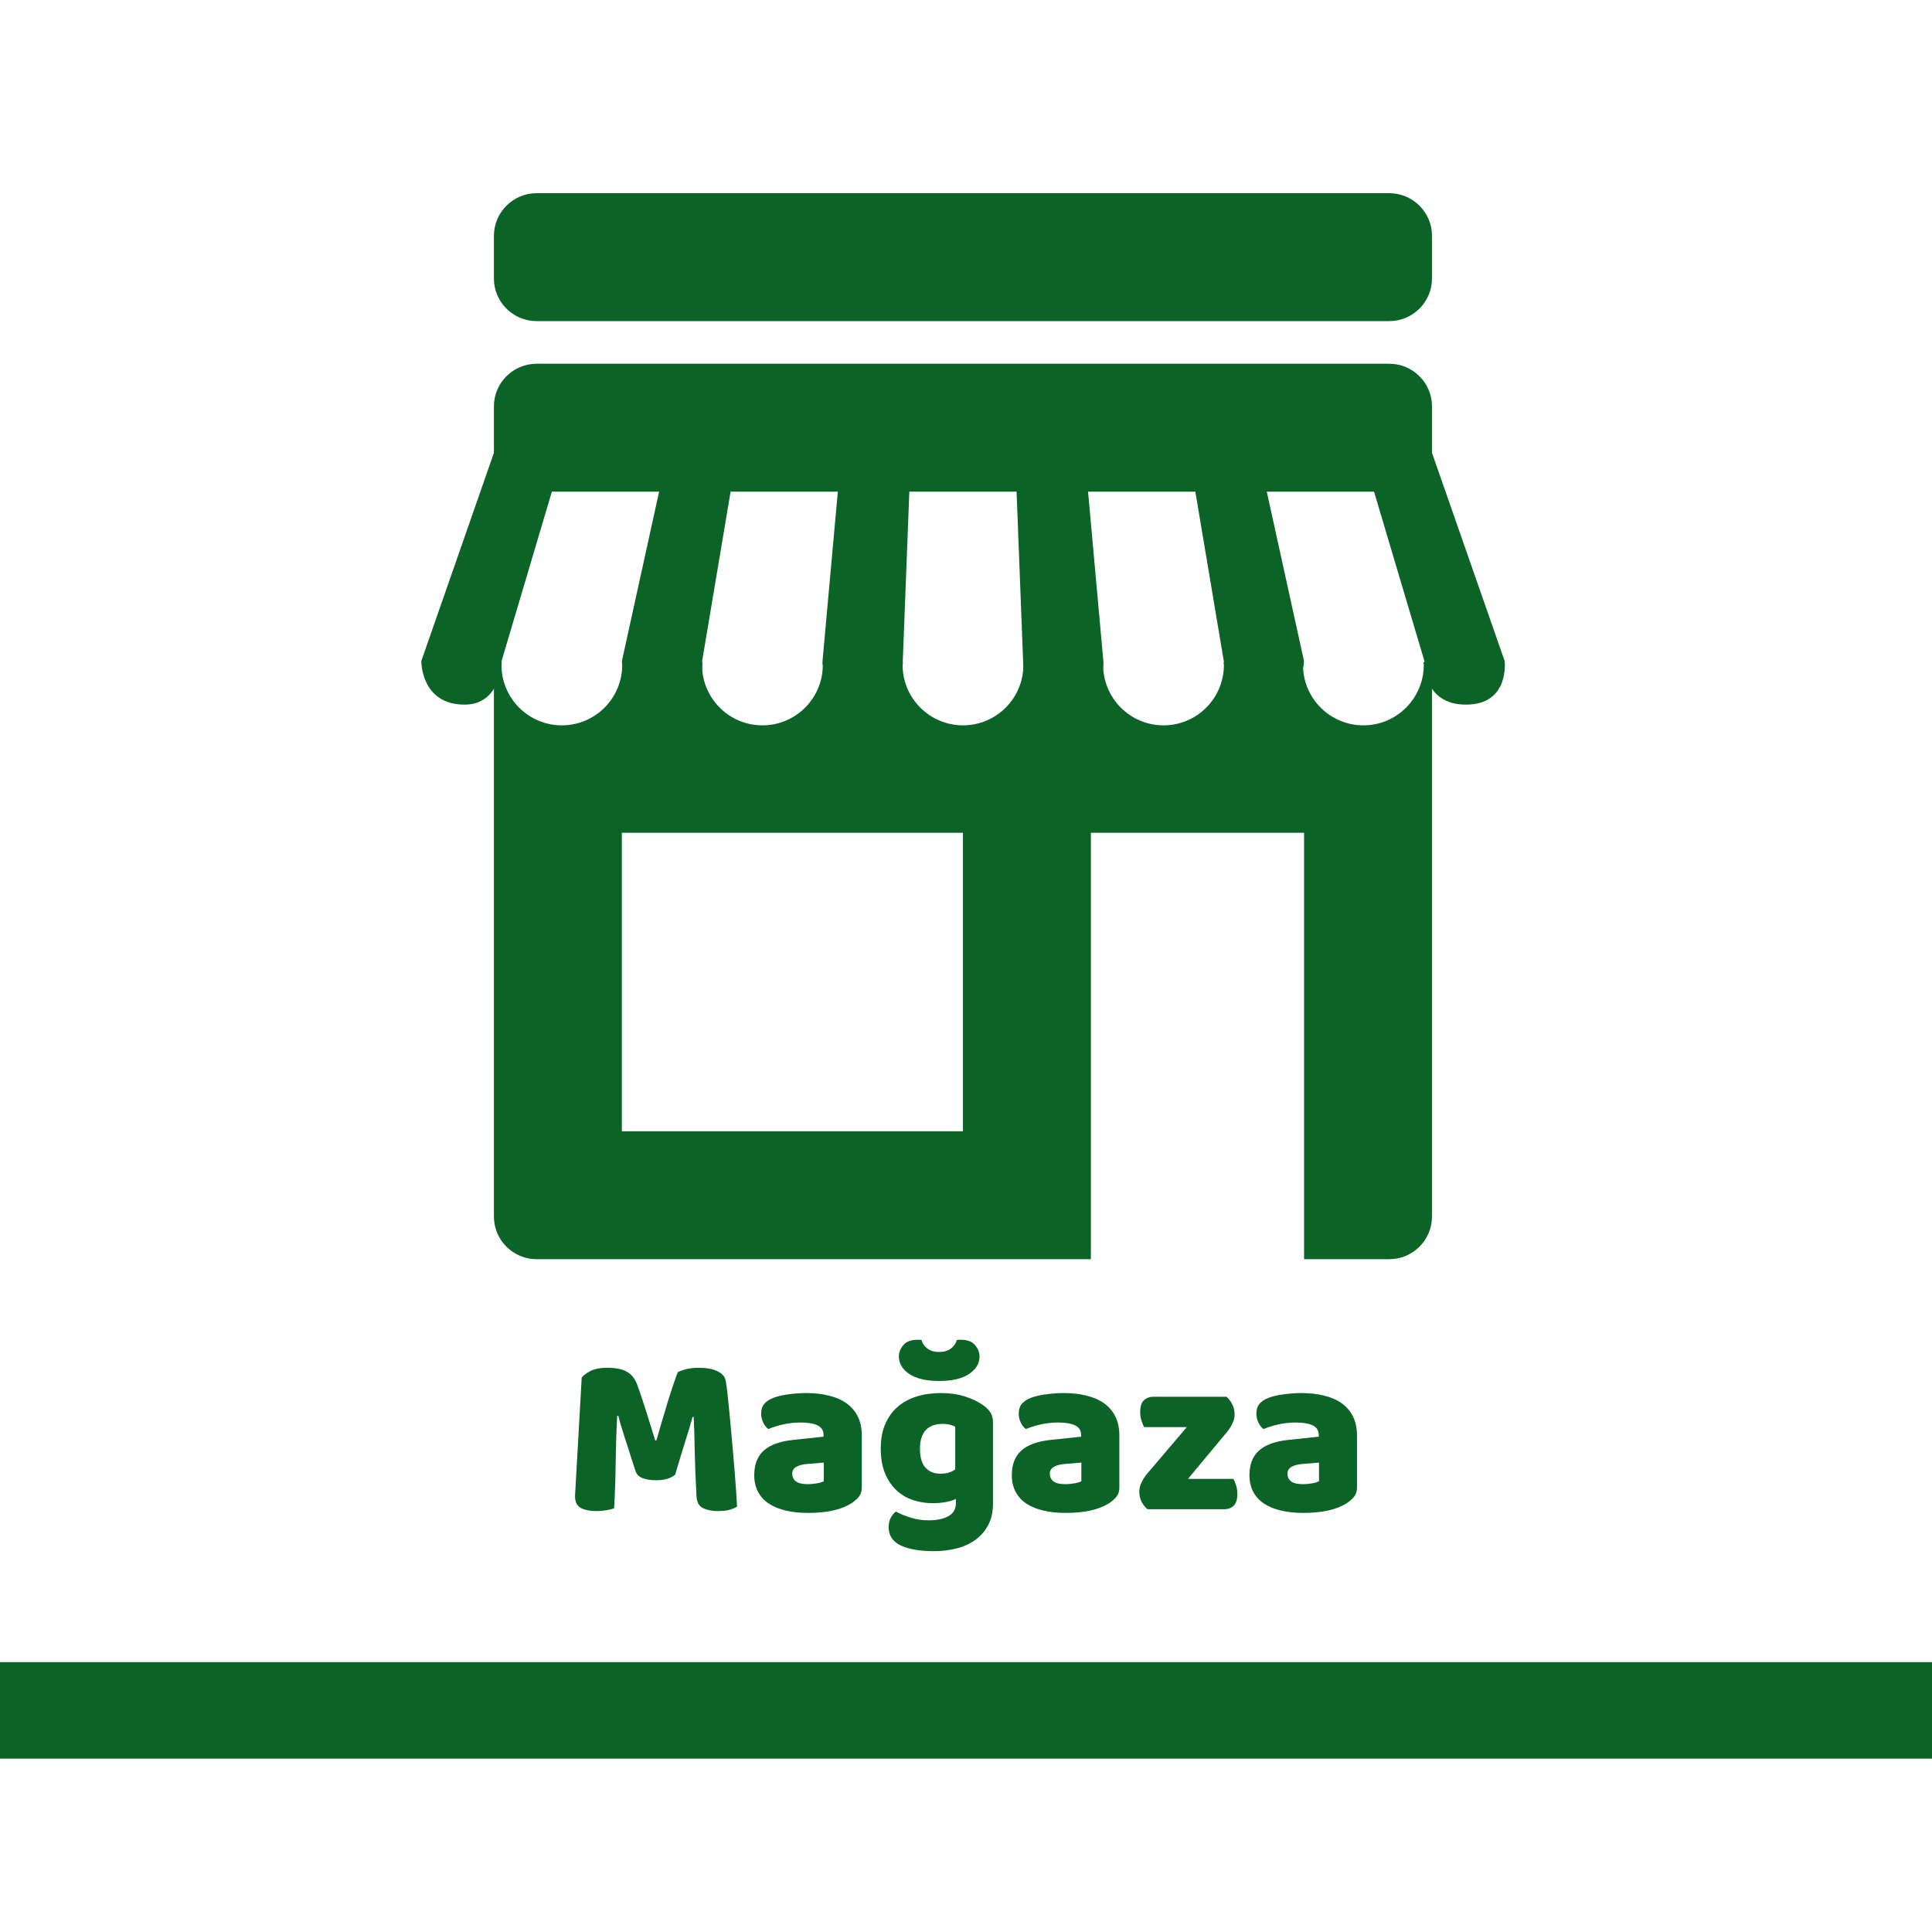
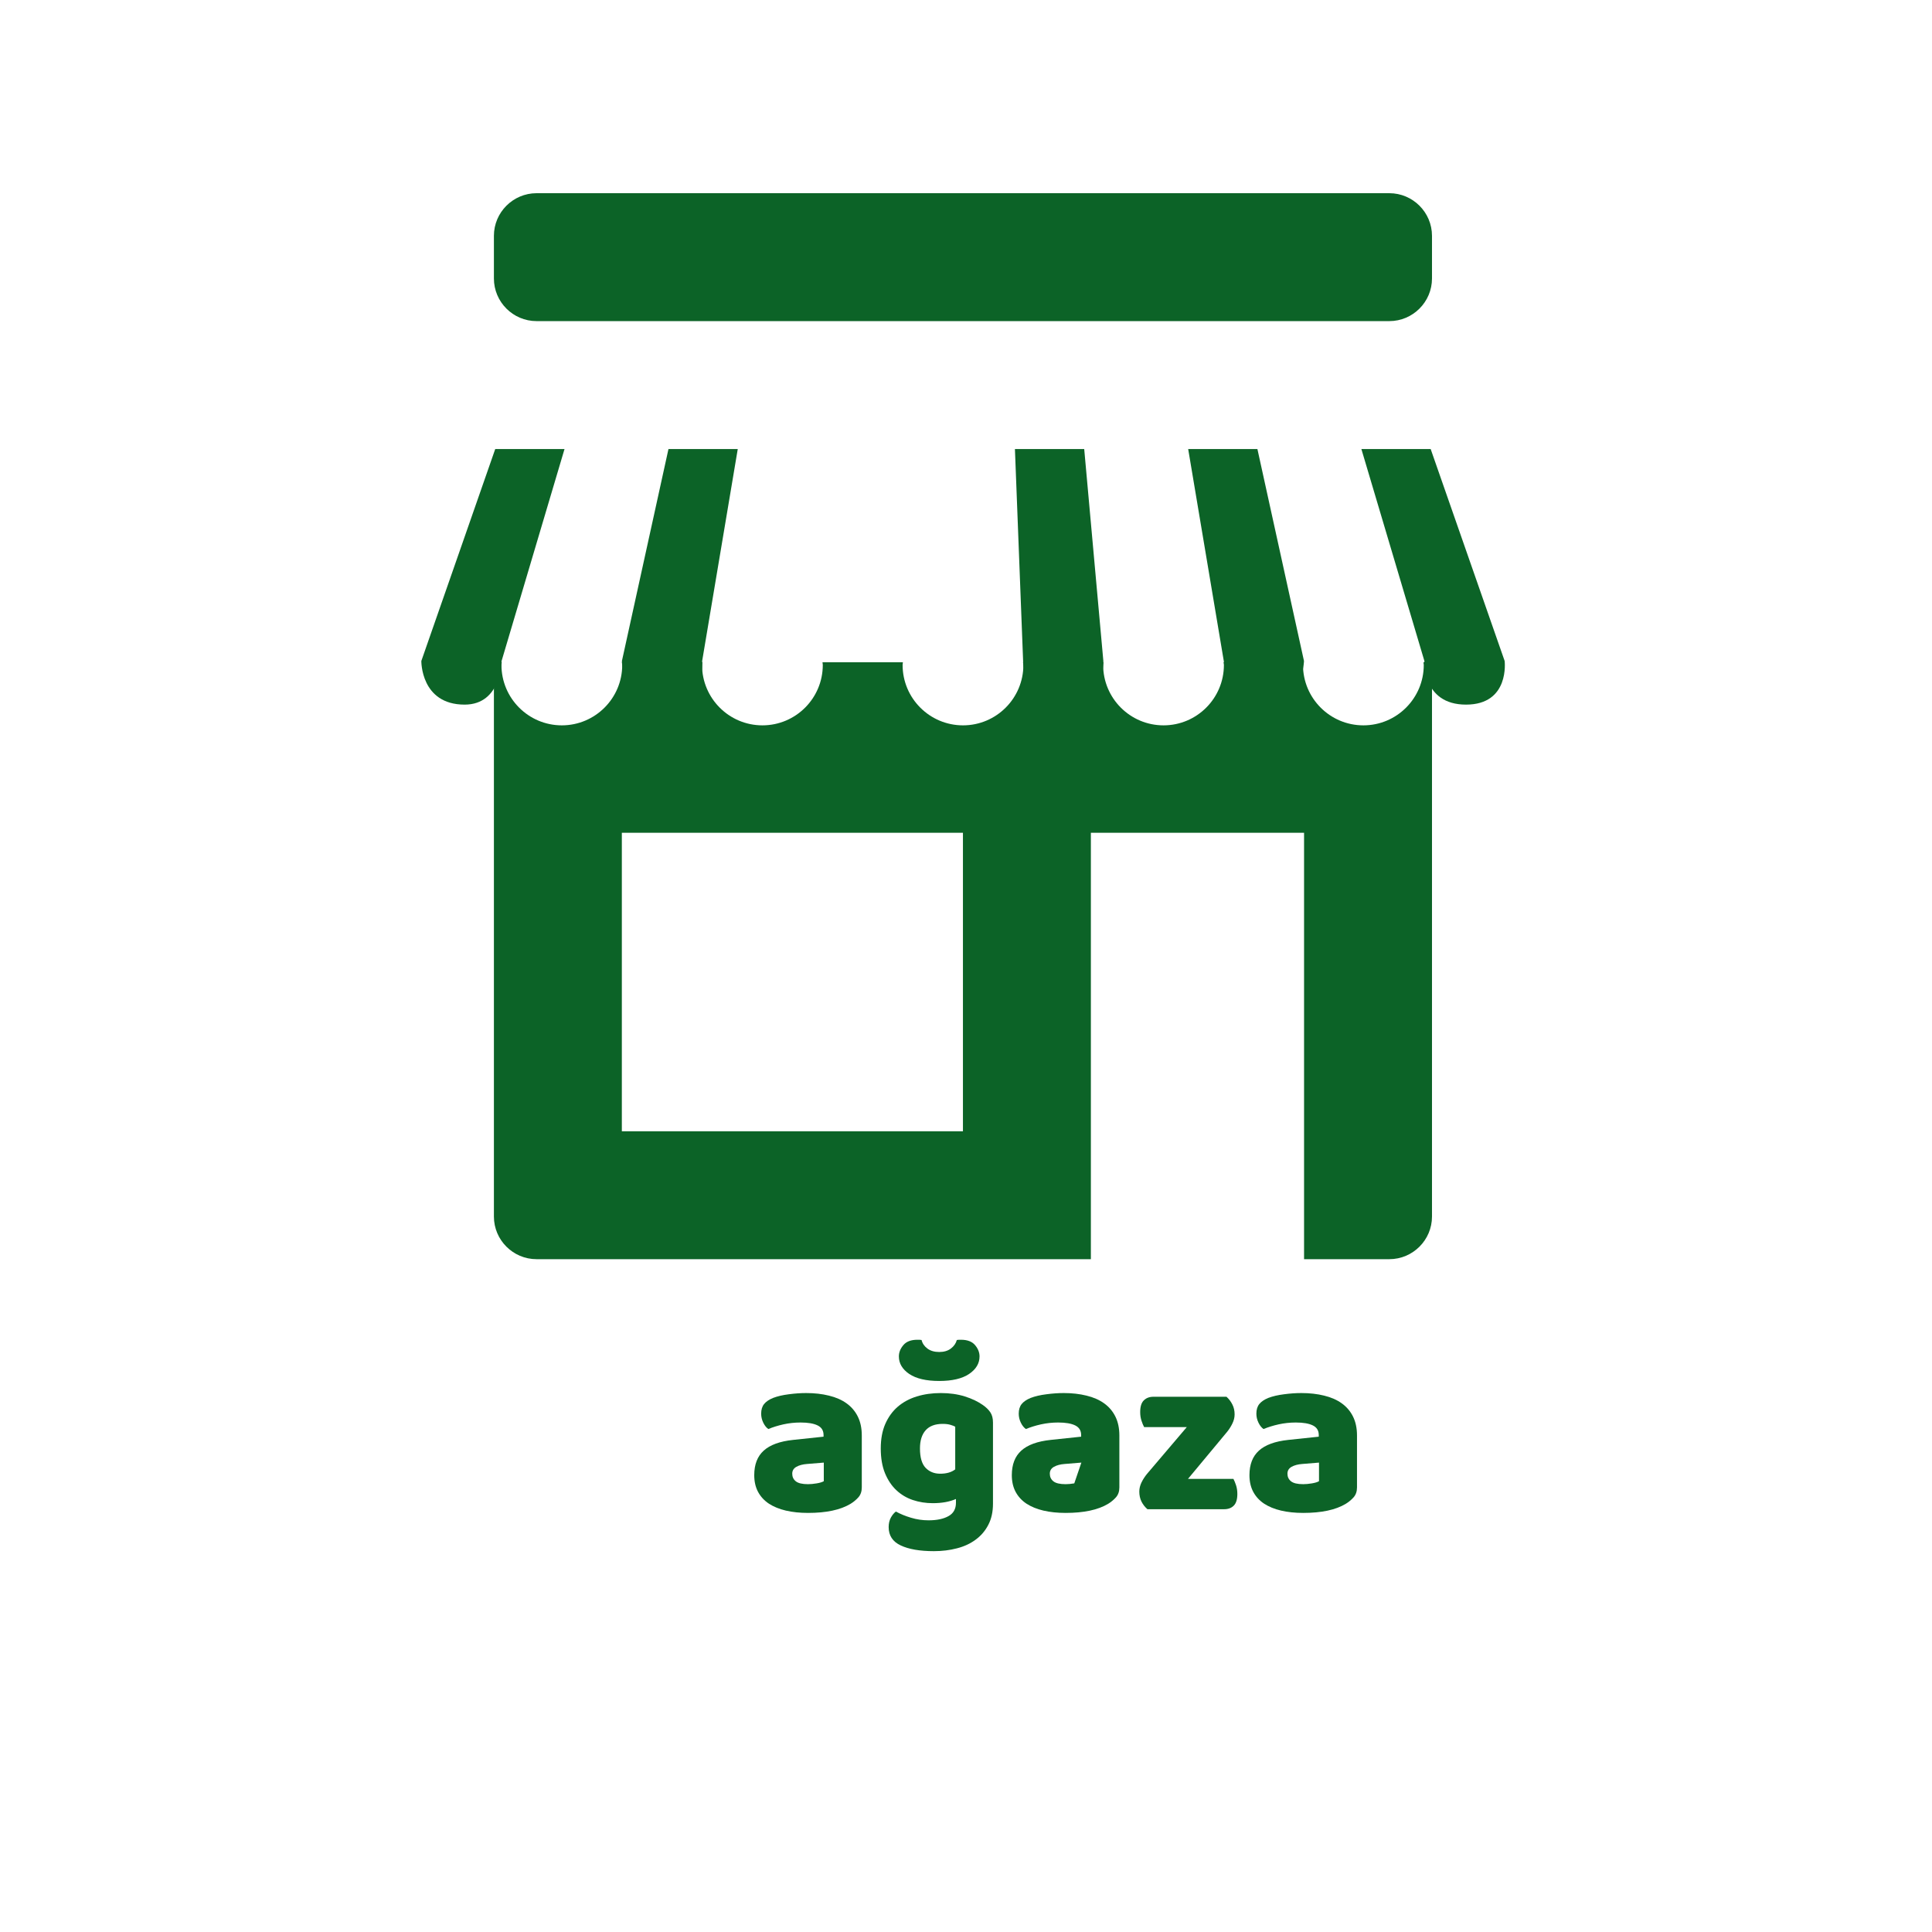
<svg xmlns="http://www.w3.org/2000/svg" width="500" zoomAndPan="magnify" viewBox="0 0 375 375" height="500" preserveAspectRatio="xMidYMid meet" version="1.2">
  <defs>
    <clipPath id="a8ceae6be6">
-       <path d="M 0 322.625 L 375 322.625 L 375 341.352 L 0 341.352 Z M 0 322.625 " />
-     </clipPath>
+       </clipPath>
    <clipPath id="ec82c2dc5d">
      <path d="M 95 37.5 L 278 37.5 L 278 63 L 95 63 Z M 95 37.5 " />
    </clipPath>
    <clipPath id="4010952baa">
      <path d="M 95 128 L 278 128 L 278 244.5 L 95 244.5 Z M 95 128 " />
    </clipPath>
  </defs>
  <g id="beb47e28f8">
    <g clip-rule="nonzero" clip-path="url(#a8ceae6be6)">
      <path style=" stroke:none;fill-rule:nonzero;fill:#0c6327;fill-opacity:1;" d="M -6.762 322.625 L 375.031 322.625 L 375.031 341.352 L -6.762 341.352 Z M -6.762 322.625 " />
    </g>
    <g clip-rule="nonzero" clip-path="url(#ec82c2dc5d)">
      <path style=" stroke:none;fill-rule:nonzero;fill:#0c6327;fill-opacity:1;" d="M 104.145 62.328 C 99.586 62.328 95.867 58.613 95.867 54.051 L 95.867 45.777 C 95.867 41.215 99.586 37.5 104.145 37.5 L 269.672 37.5 C 274.23 37.5 277.949 41.215 277.949 45.777 L 277.949 54.051 C 277.949 58.613 274.23 62.328 269.672 62.328 Z M 104.145 62.328 " />
    </g>
    <path style=" stroke:none;fill-rule:nonzero;fill:#0c6327;fill-opacity:1;" d="M 96.125 87.156 L 81.781 128.293 C 81.781 128.293 81.641 136.766 90.184 136.766 C 97.34 136.766 97.359 128.293 97.359 128.293 L 109.574 87.156 Z M 96.125 87.156 " />
    <path style=" stroke:none;fill-rule:nonzero;fill:#0c6327;fill-opacity:1;" d="M 129.75 87.156 L 120.715 128.293 C 120.715 128.293 120.797 136.766 128.973 136.766 C 137.152 136.766 136.289 128.293 136.289 128.293 L 143.199 87.156 Z M 129.75 87.156 " />
-     <path style=" stroke:none;fill-rule:nonzero;fill:#0c6327;fill-opacity:1;" d="M 163.371 87.156 L 159.652 128.293 C 159.652 128.293 159.754 136.766 167.641 136.766 C 175.527 136.766 175.23 128.293 175.23 128.293 L 176.82 87.156 Z M 163.371 87.156 " />
    <path style=" stroke:none;fill-rule:nonzero;fill:#0c6327;fill-opacity:1;" d="M 196.996 87.156 L 198.586 128.293 C 198.586 128.293 198.297 136.766 206.434 136.766 C 214.566 136.766 214.16 128.293 214.16 128.293 L 210.445 87.156 Z M 196.996 87.156 " />
    <path style=" stroke:none;fill-rule:nonzero;fill:#0c6327;fill-opacity:1;" d="M 230.625 87.156 L 237.535 128.293 C 237.535 128.293 238.113 136.766 245.746 136.766 C 252.855 136.766 253.102 128.293 253.102 128.293 L 244.062 87.156 Z M 230.625 87.156 " />
    <path style=" stroke:none;fill-rule:nonzero;fill:#0c6327;fill-opacity:1;" d="M 264.242 87.156 L 276.473 128.293 C 276.473 128.293 276.012 136.766 284.551 136.766 C 293.094 136.766 292.051 128.293 292.051 128.293 L 277.691 87.156 Z M 264.242 87.156 " />
-     <path style=" stroke:none;fill-rule:nonzero;fill:#0c6327;fill-opacity:1;" d="M 95.867 95.434 L 95.867 78.883 C 95.867 74.32 99.586 70.605 104.145 70.605 L 269.672 70.605 C 274.23 70.605 277.949 74.32 277.949 78.883 L 277.949 95.434 Z M 95.867 95.434 " />
    <g clip-rule="nonzero" clip-path="url(#4010952baa)">
      <path style=" stroke:none;fill-rule:nonzero;fill:#0c6327;fill-opacity:1;" d="M 276.293 128.539 C 276.301 128.715 276.352 128.887 276.352 129.07 C 276.352 135.531 271.102 140.789 264.633 140.789 C 258.16 140.789 252.91 135.531 252.91 129.07 C 252.91 128.887 252.961 128.715 252.969 128.539 L 237.5 128.539 C 237.508 128.715 237.559 128.887 237.559 129.07 C 237.559 135.531 232.312 140.789 225.84 140.789 C 219.367 140.789 214.121 135.531 214.121 129.07 C 214.121 128.887 214.172 128.715 214.18 128.539 L 198.578 128.539 C 198.586 128.715 198.637 128.887 198.637 129.07 C 198.637 135.531 193.387 140.789 186.918 140.789 C 180.445 140.789 175.195 135.531 175.195 129.07 C 175.195 128.887 175.246 128.715 175.254 128.539 L 159.645 128.539 C 159.652 128.715 159.703 128.887 159.703 129.07 C 159.703 135.531 154.457 140.789 147.984 140.789 C 141.512 140.789 136.266 135.531 136.266 129.07 C 136.266 128.887 136.316 128.715 136.324 128.539 L 120.715 128.539 C 120.723 128.715 120.773 128.887 120.773 129.07 C 120.773 135.531 115.523 140.789 109.051 140.789 C 102.582 140.789 97.332 135.531 97.332 129.07 C 97.332 128.887 97.383 128.715 97.391 128.539 L 95.867 128.539 L 95.867 236.133 C 95.867 240.691 99.586 244.406 104.145 244.406 L 211.738 244.406 L 211.738 161.645 L 253.117 161.645 L 253.117 244.406 L 269.672 244.406 C 274.23 244.406 277.949 240.691 277.949 236.133 L 277.949 128.539 Z M 186.906 219.578 L 120.699 219.578 L 120.699 161.645 L 186.906 161.645 Z M 186.906 219.578 " />
    </g>
    <g style="fill:#0c6327;fill-opacity:1;">
      <g transform="translate(109.267, 292.937)">
-         <path style="stroke:none" d="M 21.781 -6.703 C 21.383 -6.367 20.879 -6.102 20.266 -5.906 C 19.648 -5.719 18.941 -5.625 18.141 -5.625 C 17.055 -5.625 16.16 -5.758 15.453 -6.031 C 14.754 -6.301 14.297 -6.766 14.078 -7.422 C 13.242 -10.066 12.555 -12.207 12.016 -13.844 C 11.473 -15.477 11.051 -16.91 10.75 -18.141 L 10.531 -18.141 C 10.438 -16.367 10.367 -14.754 10.328 -13.297 C 10.285 -11.836 10.254 -10.414 10.234 -9.031 C 10.223 -7.656 10.191 -6.266 10.141 -4.859 C 10.098 -3.453 10.031 -1.895 9.938 -0.188 C 9.551 -0.031 9.039 0.098 8.406 0.203 C 7.781 0.305 7.156 0.359 6.531 0.359 C 5.207 0.359 4.176 0.148 3.438 -0.266 C 2.707 -0.691 2.344 -1.457 2.344 -2.562 L 3.641 -25.516 C 3.879 -25.898 4.406 -26.316 5.219 -26.766 C 6.031 -27.223 7.172 -27.453 8.641 -27.453 C 10.234 -27.453 11.477 -27.203 12.375 -26.703 C 13.27 -26.211 13.93 -25.41 14.359 -24.297 C 14.629 -23.578 14.922 -22.754 15.234 -21.828 C 15.547 -20.898 15.859 -19.938 16.172 -18.938 C 16.492 -17.945 16.801 -16.961 17.094 -15.984 C 17.395 -15.016 17.664 -14.141 17.906 -13.359 L 18.141 -13.359 C 18.859 -15.879 19.578 -18.316 20.297 -20.672 C 21.016 -23.023 21.676 -25 22.281 -26.594 C 22.727 -26.832 23.301 -27.035 24 -27.203 C 24.707 -27.367 25.5 -27.453 26.375 -27.453 C 27.844 -27.453 29.039 -27.234 29.969 -26.797 C 30.895 -26.359 31.438 -25.738 31.594 -24.938 C 31.707 -24.332 31.832 -23.406 31.969 -22.156 C 32.102 -20.914 32.242 -19.516 32.391 -17.953 C 32.547 -16.391 32.695 -14.738 32.844 -13 C 33 -11.258 33.145 -9.586 33.281 -7.984 C 33.414 -6.379 33.523 -4.91 33.609 -3.578 C 33.703 -2.242 33.766 -1.219 33.797 -0.5 C 33.285 -0.195 32.75 0.02 32.188 0.156 C 31.633 0.289 30.926 0.359 30.062 0.359 C 28.914 0.359 27.953 0.164 27.172 -0.219 C 26.398 -0.613 25.984 -1.379 25.922 -2.516 C 25.742 -5.785 25.629 -8.723 25.578 -11.328 C 25.535 -13.941 25.469 -16.133 25.375 -17.906 L 25.156 -17.906 C 24.852 -16.738 24.414 -15.27 23.844 -13.5 C 23.281 -11.727 22.594 -9.461 21.781 -6.703 Z M 21.781 -6.703 " />
-       </g>
+         </g>
    </g>
    <g style="fill:#0c6327;fill-opacity:1;">
      <g transform="translate(145.132, 292.937)">
        <path style="stroke:none" d="M 11.703 -4.859 C 12.211 -4.859 12.773 -4.91 13.391 -5.016 C 14.004 -5.117 14.461 -5.258 14.766 -5.438 L 14.766 -9.047 L 11.516 -8.781 C 10.68 -8.719 9.992 -8.535 9.453 -8.234 C 8.91 -7.93 8.641 -7.484 8.641 -6.891 C 8.641 -6.285 8.867 -5.797 9.328 -5.422 C 9.797 -5.047 10.586 -4.859 11.703 -4.859 Z M 11.344 -22.547 C 12.957 -22.547 14.43 -22.379 15.766 -22.047 C 17.109 -21.723 18.25 -21.223 19.188 -20.547 C 20.133 -19.867 20.863 -19.008 21.375 -17.969 C 21.883 -16.938 22.141 -15.719 22.141 -14.312 L 22.141 -4.234 C 22.141 -3.453 21.922 -2.812 21.484 -2.312 C 21.047 -1.82 20.531 -1.395 19.938 -1.031 C 17.988 0.133 15.242 0.719 11.703 0.719 C 10.109 0.719 8.672 0.566 7.391 0.266 C 6.117 -0.035 5.023 -0.484 4.109 -1.078 C 3.203 -1.68 2.5 -2.445 2 -3.375 C 1.508 -4.301 1.266 -5.379 1.266 -6.609 C 1.266 -8.68 1.879 -10.27 3.109 -11.375 C 4.336 -12.488 6.238 -13.18 8.812 -13.453 L 14.719 -14.078 L 14.719 -14.406 C 14.719 -15.27 14.332 -15.891 13.562 -16.266 C 12.801 -16.641 11.703 -16.828 10.266 -16.828 C 9.117 -16.828 8.004 -16.707 6.922 -16.469 C 5.848 -16.227 4.875 -15.926 4 -15.562 C 3.613 -15.832 3.285 -16.242 3.016 -16.797 C 2.742 -17.359 2.609 -17.941 2.609 -18.547 C 2.609 -19.316 2.797 -19.938 3.172 -20.406 C 3.547 -20.875 4.125 -21.27 4.906 -21.594 C 5.77 -21.926 6.797 -22.164 7.984 -22.312 C 9.172 -22.469 10.289 -22.547 11.344 -22.547 Z M 11.344 -22.547 " />
      </g>
    </g>
    <g style="fill:#0c6327;fill-opacity:1;">
      <g transform="translate(169.612, 292.937)">
        <path style="stroke:none" d="M 13 -22.547 C 14.707 -22.547 16.258 -22.328 17.656 -21.891 C 19.051 -21.453 20.227 -20.891 21.188 -20.203 C 21.789 -19.785 22.266 -19.32 22.609 -18.812 C 22.953 -18.301 23.125 -17.641 23.125 -16.828 L 23.125 -1.078 C 23.125 0.516 22.82 1.883 22.219 3.031 C 21.625 4.188 20.805 5.145 19.766 5.906 C 18.734 6.676 17.52 7.238 16.125 7.594 C 14.738 7.957 13.25 8.141 11.656 8.141 C 8.926 8.141 6.781 7.77 5.219 7.031 C 3.656 6.301 2.875 5.113 2.875 3.469 C 2.875 2.781 3.016 2.172 3.297 1.641 C 3.586 1.117 3.914 0.723 4.281 0.453 C 5.145 0.93 6.125 1.332 7.219 1.656 C 8.312 1.988 9.445 2.156 10.625 2.156 C 12.238 2.156 13.523 1.883 14.484 1.344 C 15.453 0.812 15.938 -0.055 15.938 -1.266 L 15.938 -1.984 C 14.695 -1.441 13.195 -1.172 11.438 -1.172 C 10.082 -1.172 8.797 -1.375 7.578 -1.781 C 6.367 -2.188 5.305 -2.816 4.391 -3.672 C 3.473 -4.523 2.734 -5.625 2.172 -6.969 C 1.617 -8.32 1.344 -9.93 1.344 -11.797 C 1.344 -13.617 1.633 -15.203 2.219 -16.547 C 2.812 -17.898 3.625 -19.02 4.656 -19.906 C 5.688 -20.789 6.914 -21.453 8.344 -21.891 C 9.77 -22.328 11.32 -22.547 13 -22.547 Z M 15.797 -16.016 C 15.586 -16.141 15.281 -16.258 14.875 -16.375 C 14.469 -16.5 13.961 -16.562 13.359 -16.562 C 11.891 -16.562 10.785 -16.145 10.047 -15.312 C 9.316 -14.488 8.953 -13.316 8.953 -11.797 C 8.953 -10.055 9.316 -8.801 10.047 -8.031 C 10.785 -7.27 11.727 -6.891 12.875 -6.891 C 14.102 -6.891 15.078 -7.172 15.797 -7.734 Z M 12.688 -24.891 C 10.164 -24.891 8.227 -25.344 6.875 -26.25 C 5.531 -27.164 4.859 -28.301 4.859 -29.656 C 4.859 -30.438 5.148 -31.172 5.734 -31.859 C 6.316 -32.547 7.223 -32.891 8.453 -32.891 C 8.609 -32.891 8.742 -32.891 8.859 -32.891 C 8.984 -32.891 9.117 -32.875 9.266 -32.844 C 9.422 -32.188 9.797 -31.633 10.391 -31.188 C 10.992 -30.738 11.758 -30.516 12.688 -30.516 C 13.613 -30.516 14.367 -30.738 14.953 -31.188 C 15.547 -31.633 15.93 -32.188 16.109 -32.844 C 16.254 -32.875 16.383 -32.891 16.5 -32.891 C 16.625 -32.891 16.766 -32.891 16.922 -32.891 C 18.148 -32.891 19.055 -32.547 19.641 -31.859 C 20.223 -31.172 20.516 -30.438 20.516 -29.656 C 20.516 -28.301 19.836 -27.164 18.484 -26.25 C 17.141 -25.344 15.207 -24.891 12.688 -24.891 Z M 12.688 -24.891 " />
      </g>
    </g>
    <g style="fill:#0c6327;fill-opacity:1;">
      <g transform="translate(195.127, 292.937)">
-         <path style="stroke:none" d="M 11.703 -4.859 C 12.211 -4.859 12.773 -4.91 13.391 -5.016 C 14.004 -5.117 14.461 -5.258 14.766 -5.438 L 14.766 -9.047 L 11.516 -8.781 C 10.68 -8.719 9.992 -8.535 9.453 -8.234 C 8.91 -7.93 8.641 -7.484 8.641 -6.891 C 8.641 -6.285 8.867 -5.797 9.328 -5.422 C 9.797 -5.047 10.586 -4.859 11.703 -4.859 Z M 11.344 -22.547 C 12.957 -22.547 14.43 -22.379 15.766 -22.047 C 17.109 -21.723 18.25 -21.223 19.188 -20.547 C 20.133 -19.867 20.863 -19.008 21.375 -17.969 C 21.883 -16.938 22.141 -15.719 22.141 -14.312 L 22.141 -4.234 C 22.141 -3.453 21.922 -2.812 21.484 -2.312 C 21.047 -1.82 20.531 -1.395 19.938 -1.031 C 17.988 0.133 15.242 0.719 11.703 0.719 C 10.109 0.719 8.672 0.566 7.391 0.266 C 6.117 -0.035 5.023 -0.484 4.109 -1.078 C 3.203 -1.68 2.5 -2.445 2 -3.375 C 1.508 -4.301 1.266 -5.379 1.266 -6.609 C 1.266 -8.68 1.879 -10.27 3.109 -11.375 C 4.336 -12.488 6.238 -13.18 8.812 -13.453 L 14.719 -14.078 L 14.719 -14.406 C 14.719 -15.27 14.332 -15.891 13.562 -16.266 C 12.801 -16.641 11.703 -16.828 10.266 -16.828 C 9.117 -16.828 8.004 -16.707 6.922 -16.469 C 5.848 -16.227 4.875 -15.926 4 -15.562 C 3.613 -15.832 3.285 -16.242 3.016 -16.797 C 2.742 -17.359 2.609 -17.941 2.609 -18.547 C 2.609 -19.316 2.797 -19.938 3.172 -20.406 C 3.547 -20.875 4.125 -21.27 4.906 -21.594 C 5.77 -21.926 6.797 -22.164 7.984 -22.312 C 9.172 -22.469 10.289 -22.547 11.344 -22.547 Z M 11.344 -22.547 " />
+         <path style="stroke:none" d="M 11.703 -4.859 C 12.211 -4.859 12.773 -4.91 13.391 -5.016 L 14.766 -9.047 L 11.516 -8.781 C 10.68 -8.719 9.992 -8.535 9.453 -8.234 C 8.91 -7.93 8.641 -7.484 8.641 -6.891 C 8.641 -6.285 8.867 -5.797 9.328 -5.422 C 9.797 -5.047 10.586 -4.859 11.703 -4.859 Z M 11.344 -22.547 C 12.957 -22.547 14.43 -22.379 15.766 -22.047 C 17.109 -21.723 18.25 -21.223 19.188 -20.547 C 20.133 -19.867 20.863 -19.008 21.375 -17.969 C 21.883 -16.938 22.141 -15.719 22.141 -14.312 L 22.141 -4.234 C 22.141 -3.453 21.922 -2.812 21.484 -2.312 C 21.047 -1.82 20.531 -1.395 19.938 -1.031 C 17.988 0.133 15.242 0.719 11.703 0.719 C 10.109 0.719 8.672 0.566 7.391 0.266 C 6.117 -0.035 5.023 -0.484 4.109 -1.078 C 3.203 -1.68 2.5 -2.445 2 -3.375 C 1.508 -4.301 1.266 -5.379 1.266 -6.609 C 1.266 -8.68 1.879 -10.27 3.109 -11.375 C 4.336 -12.488 6.238 -13.18 8.812 -13.453 L 14.719 -14.078 L 14.719 -14.406 C 14.719 -15.27 14.332 -15.891 13.562 -16.266 C 12.801 -16.641 11.703 -16.828 10.266 -16.828 C 9.117 -16.828 8.004 -16.707 6.922 -16.469 C 5.848 -16.227 4.875 -15.926 4 -15.562 C 3.613 -15.832 3.285 -16.242 3.016 -16.797 C 2.742 -17.359 2.609 -17.941 2.609 -18.547 C 2.609 -19.316 2.797 -19.938 3.172 -20.406 C 3.547 -20.875 4.125 -21.27 4.906 -21.594 C 5.77 -21.926 6.797 -22.164 7.984 -22.312 C 9.172 -22.469 10.289 -22.547 11.344 -22.547 Z M 11.344 -22.547 " />
      </g>
    </g>
    <g style="fill:#0c6327;fill-opacity:1;">
      <g transform="translate(219.607, 292.937)">
        <path style="stroke:none" d="M 3.109 0 C 2.629 -0.414 2.242 -0.91 1.953 -1.484 C 1.672 -2.055 1.531 -2.703 1.531 -3.422 C 1.531 -4.016 1.672 -4.602 1.953 -5.188 C 2.242 -5.781 2.598 -6.332 3.016 -6.844 L 10.75 -15.938 L 2.469 -15.938 C 2.289 -16.258 2.117 -16.676 1.953 -17.188 C 1.785 -17.695 1.703 -18.254 1.703 -18.859 C 1.703 -19.91 1.938 -20.664 2.406 -21.125 C 2.875 -21.594 3.5 -21.828 4.281 -21.828 L 18.453 -21.828 C 18.93 -21.398 19.312 -20.898 19.594 -20.328 C 19.883 -19.766 20.031 -19.125 20.031 -18.406 C 20.031 -17.801 19.883 -17.207 19.594 -16.625 C 19.312 -16.039 18.961 -15.492 18.547 -14.984 L 10.984 -5.891 L 19.797 -5.891 C 19.973 -5.566 20.145 -5.148 20.312 -4.641 C 20.477 -4.129 20.562 -3.57 20.562 -2.969 C 20.562 -1.914 20.328 -1.156 19.859 -0.688 C 19.398 -0.227 18.781 0 18 0 Z M 3.109 0 " />
      </g>
    </g>
    <g style="fill:#0c6327;fill-opacity:1;">
      <g transform="translate(241.252, 292.937)">
        <path style="stroke:none" d="M 11.703 -4.859 C 12.211 -4.859 12.773 -4.91 13.391 -5.016 C 14.004 -5.117 14.461 -5.258 14.766 -5.438 L 14.766 -9.047 L 11.516 -8.781 C 10.68 -8.719 9.992 -8.535 9.453 -8.234 C 8.91 -7.93 8.641 -7.484 8.641 -6.891 C 8.641 -6.285 8.867 -5.797 9.328 -5.422 C 9.797 -5.047 10.586 -4.859 11.703 -4.859 Z M 11.344 -22.547 C 12.957 -22.547 14.43 -22.379 15.766 -22.047 C 17.109 -21.723 18.25 -21.223 19.188 -20.547 C 20.133 -19.867 20.863 -19.008 21.375 -17.969 C 21.883 -16.938 22.141 -15.719 22.141 -14.312 L 22.141 -4.234 C 22.141 -3.453 21.922 -2.812 21.484 -2.312 C 21.047 -1.82 20.531 -1.395 19.938 -1.031 C 17.988 0.133 15.242 0.719 11.703 0.719 C 10.109 0.719 8.672 0.566 7.391 0.266 C 6.117 -0.035 5.023 -0.484 4.109 -1.078 C 3.203 -1.68 2.5 -2.445 2 -3.375 C 1.508 -4.301 1.266 -5.379 1.266 -6.609 C 1.266 -8.68 1.879 -10.27 3.109 -11.375 C 4.336 -12.488 6.238 -13.18 8.812 -13.453 L 14.719 -14.078 L 14.719 -14.406 C 14.719 -15.27 14.332 -15.891 13.562 -16.266 C 12.801 -16.641 11.703 -16.828 10.266 -16.828 C 9.117 -16.828 8.004 -16.707 6.922 -16.469 C 5.848 -16.227 4.875 -15.926 4 -15.562 C 3.613 -15.832 3.285 -16.242 3.016 -16.797 C 2.742 -17.359 2.609 -17.941 2.609 -18.547 C 2.609 -19.316 2.797 -19.938 3.172 -20.406 C 3.547 -20.875 4.125 -21.27 4.906 -21.594 C 5.77 -21.926 6.797 -22.164 7.984 -22.312 C 9.172 -22.469 10.289 -22.547 11.344 -22.547 Z M 11.344 -22.547 " />
      </g>
    </g>
  </g>
</svg>